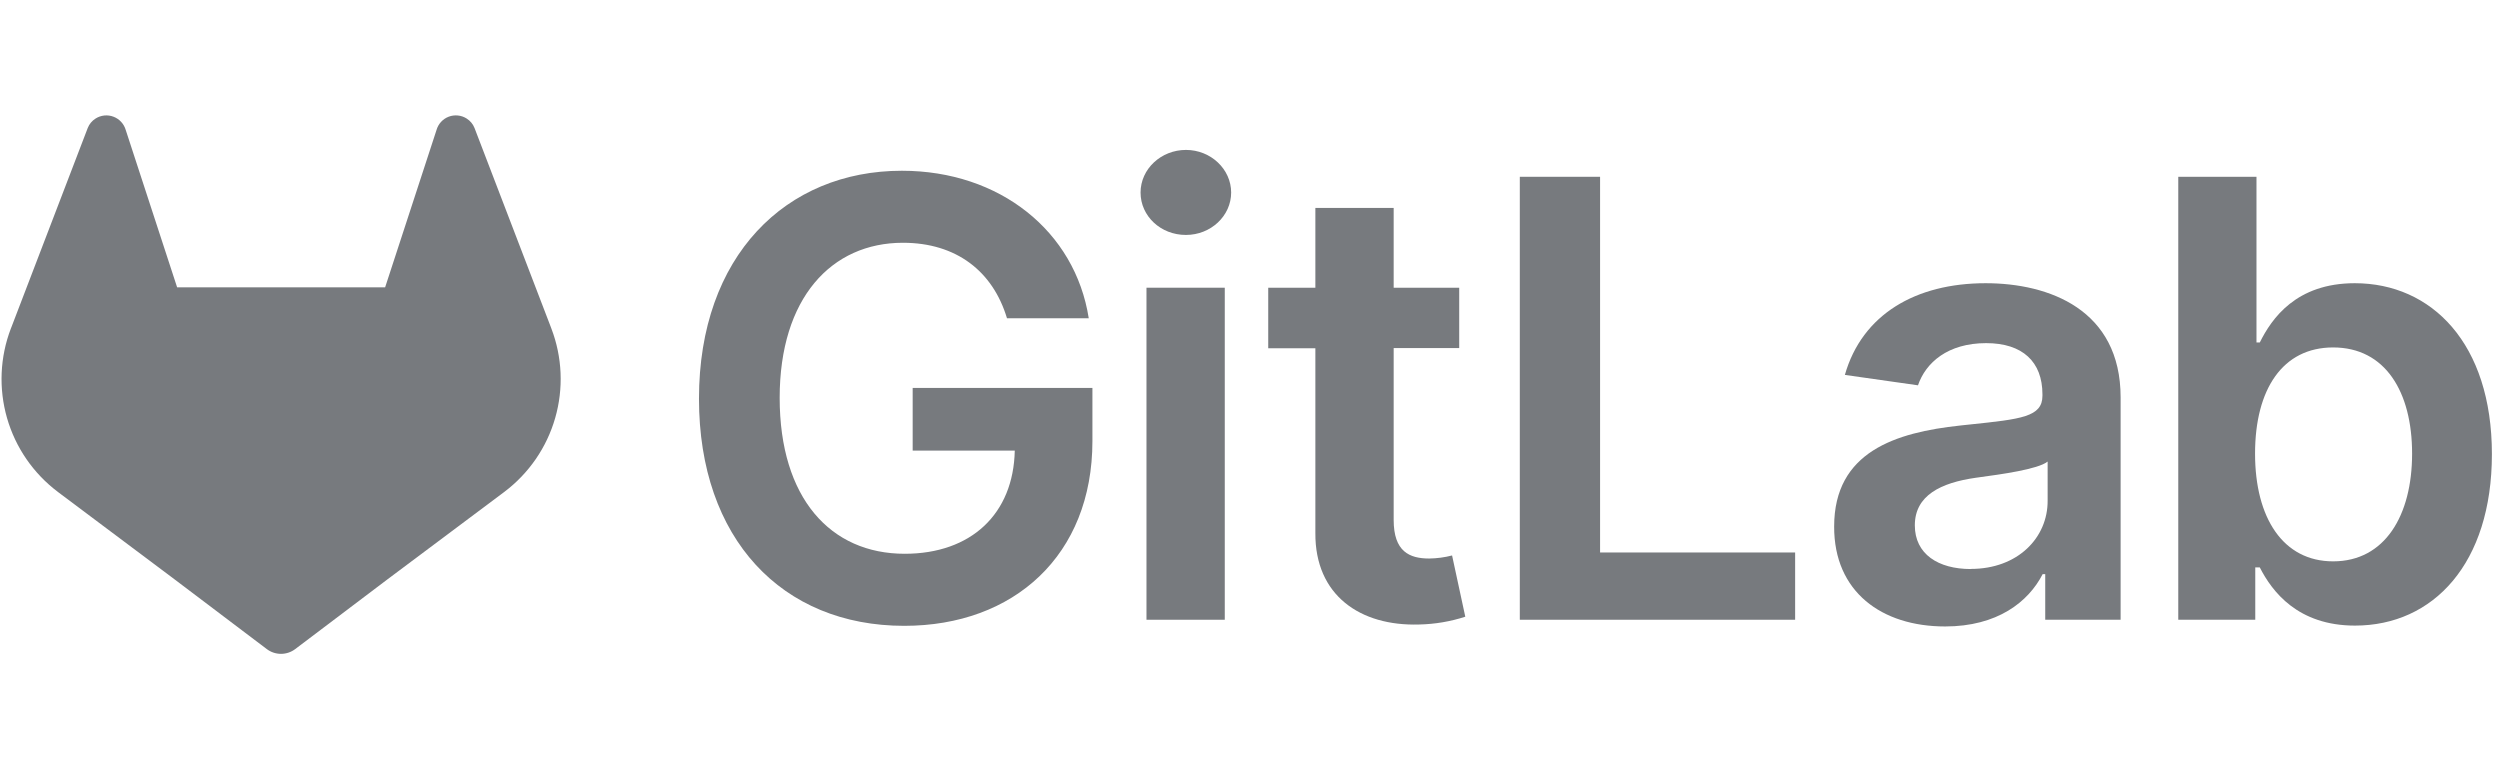
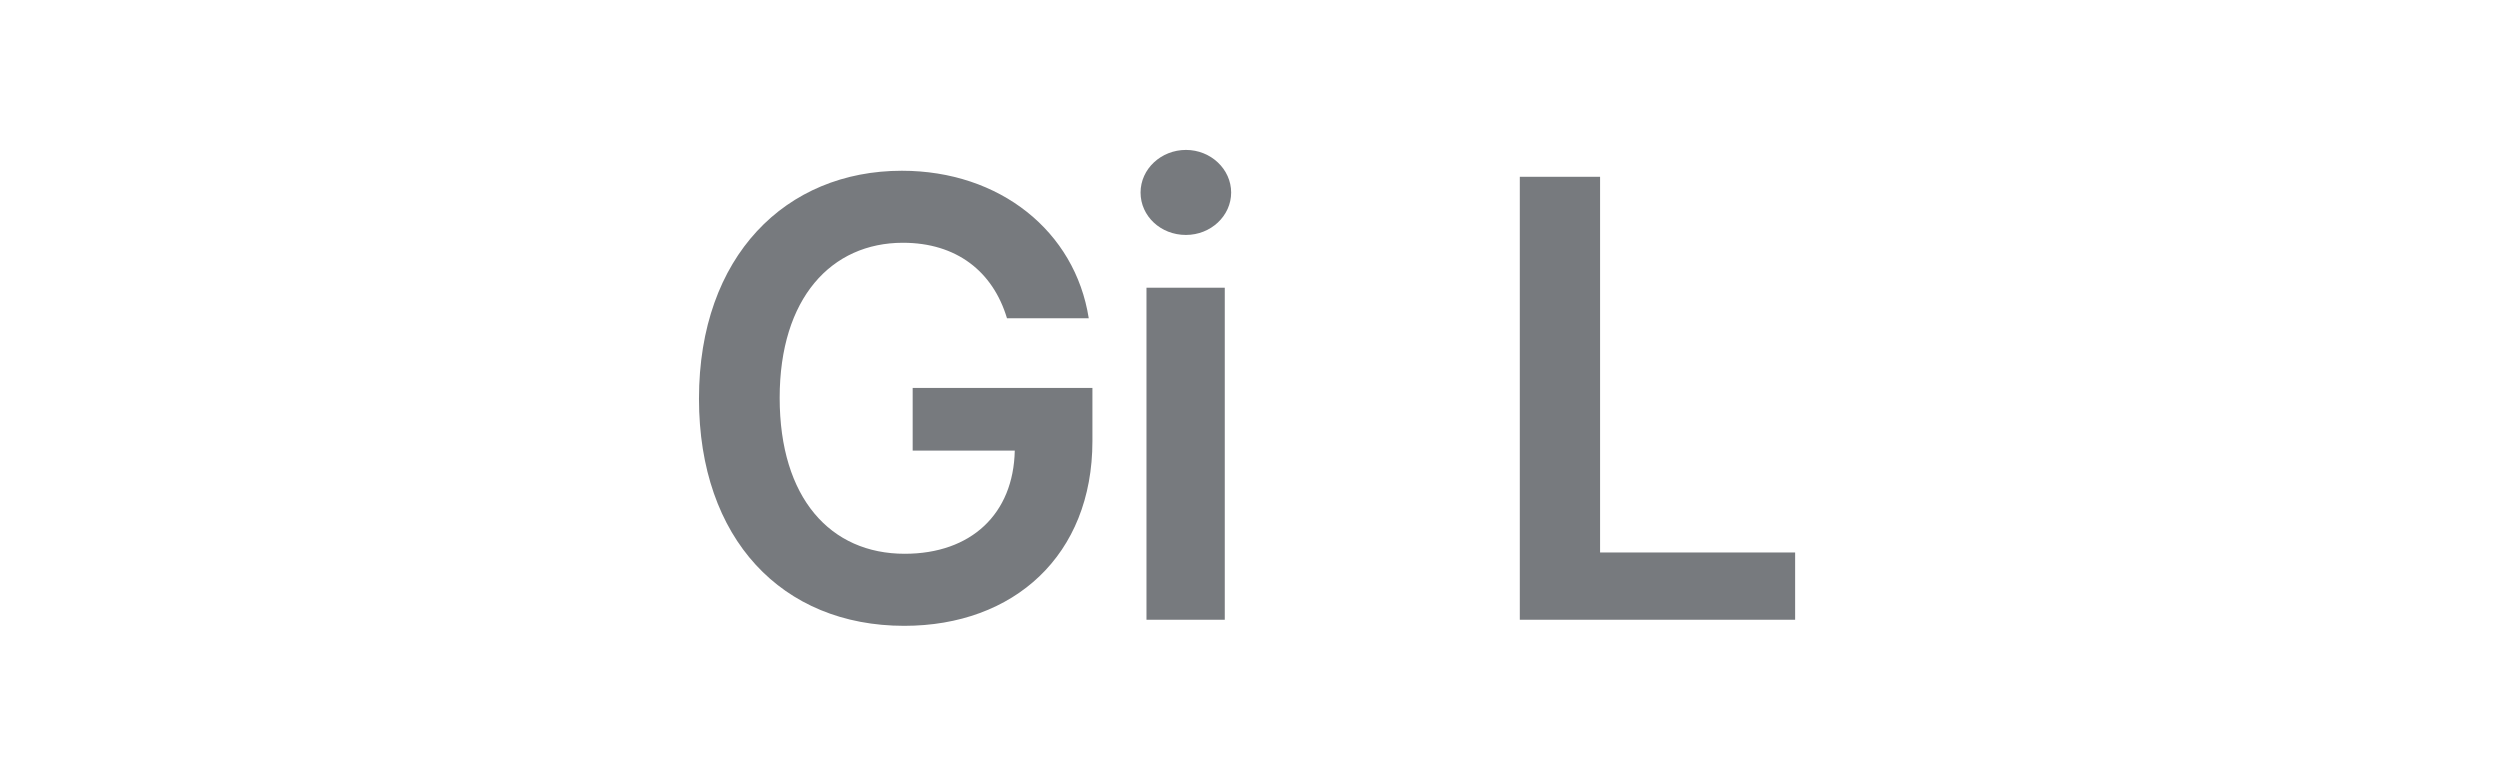
<svg xmlns="http://www.w3.org/2000/svg" width="130" height="40" viewBox="0 0 130 40" fill="none">
-   <path d="M28.671 17.083L28.632 16.979L24.675 6.656C24.595 6.453 24.452 6.281 24.268 6.165C24.131 6.077 23.974 6.022 23.812 6.006C23.649 5.989 23.485 6.01 23.333 6.068C23.18 6.126 23.043 6.219 22.933 6.34C22.823 6.46 22.742 6.605 22.698 6.762L20.027 14.94H9.21L6.539 6.762C6.494 6.605 6.413 6.461 6.303 6.341C6.193 6.22 6.056 6.128 5.904 6.07C5.751 6.011 5.587 5.99 5.425 6.006C5.263 6.023 5.106 6.077 4.969 6.165C4.784 6.281 4.642 6.453 4.562 6.656L0.606 16.98L0.565 17.083C-0.004 18.571 -0.074 20.204 0.365 21.736C0.805 23.268 1.731 24.615 3.003 25.574L3.018 25.586L3.052 25.612L9.072 30.123L13.873 33.752C14.085 33.913 14.345 34 14.612 34C14.879 34 15.138 33.913 15.351 33.752L20.152 30.123L26.215 25.586L26.232 25.573C27.504 24.613 28.43 23.267 28.87 21.735C29.31 20.204 29.24 18.571 28.671 17.083Z" fill="#777A7E" />
  <path d="M52.363 16.549H56.615C55.906 12.028 51.992 8.879 46.897 8.879C40.87 8.879 36.347 13.31 36.347 20.732C36.347 28.022 40.667 32.543 47.021 32.543C52.723 32.543 56.806 28.875 56.806 22.937V20.171H47.459V23.431H52.768C52.701 26.717 50.508 28.796 47.043 28.796C43.187 28.796 40.543 25.907 40.543 20.688C40.543 15.502 43.231 12.624 46.953 12.624C49.731 12.624 51.631 14.108 52.363 16.549Z" fill="#777A7E" />
  <path d="M63.688 32.227H59.617V14.961H63.688V32.227Z" fill="#777A7E" />
  <path d="M64.02 10.012C64.02 11.225 62.964 12.217 61.67 12.217H61.663C60.358 12.217 59.309 11.239 59.309 10.012C59.309 8.786 60.377 7.796 61.67 7.796C62.964 7.796 64.02 8.799 64.02 10.012Z" fill="#777A7E" />
-   <path d="M75.879 14.961H72.471V10.813H68.399V14.961H65.948V18.11H68.399V27.715C68.377 30.965 70.74 32.569 73.798 32.474C74.612 32.457 75.42 32.321 76.195 32.069L75.508 28.884C75.119 28.985 74.719 29.038 74.317 29.043C73.292 29.043 72.471 28.682 72.471 27.04V18.1H75.879V14.961Z" fill="#777A7E" />
  <path d="M93.347 32.227H79.03V9.193H83.204V28.729H93.347V32.227Z" fill="#777A7E" />
-   <path fill-rule="evenodd" clip-rule="evenodd" d="M101.146 32.576C103.856 32.576 105.475 31.305 106.218 29.855H106.352V32.227H110.272V20.665C110.272 16.099 106.55 14.727 103.253 14.727C99.621 14.727 96.832 16.346 95.933 19.495L99.735 20.036C100.138 18.855 101.286 17.843 103.281 17.843C105.172 17.843 106.207 18.81 106.207 20.508V20.576C106.207 21.677 105.117 21.792 102.438 22.073C102.33 22.085 102.219 22.096 102.105 22.108C102.048 22.114 101.99 22.12 101.932 22.127C98.581 22.487 95.376 23.488 95.376 27.38C95.365 30.777 97.85 32.576 101.146 32.576ZM102.484 29.59C100.786 29.59 99.571 28.813 99.571 27.318C99.571 25.754 100.931 25.102 102.744 24.843C102.796 24.836 102.85 24.828 102.906 24.821L102.909 24.82C104.02 24.67 105.977 24.405 106.477 24.001V26.035C106.488 27.953 104.935 29.584 102.484 29.584V29.59Z" fill="#777A7E" />
-   <path fill-rule="evenodd" clip-rule="evenodd" d="M117.274 32.227H113.27V9.193H117.337V17.809H117.509C118.129 16.56 119.4 14.727 122.448 14.727C126.441 14.727 129.579 17.854 129.579 23.613C129.579 29.302 126.531 32.531 122.459 32.531C119.49 32.531 118.151 30.766 117.509 29.506H117.274V32.227ZM121.323 18.067C118.702 18.067 117.263 20.23 117.263 23.59C117.263 26.941 118.724 29.19 121.323 29.19C124.013 29.19 125.429 26.808 125.429 23.59C125.429 20.372 124.033 18.067 121.323 18.067Z" fill="#777A7E" />
</svg>